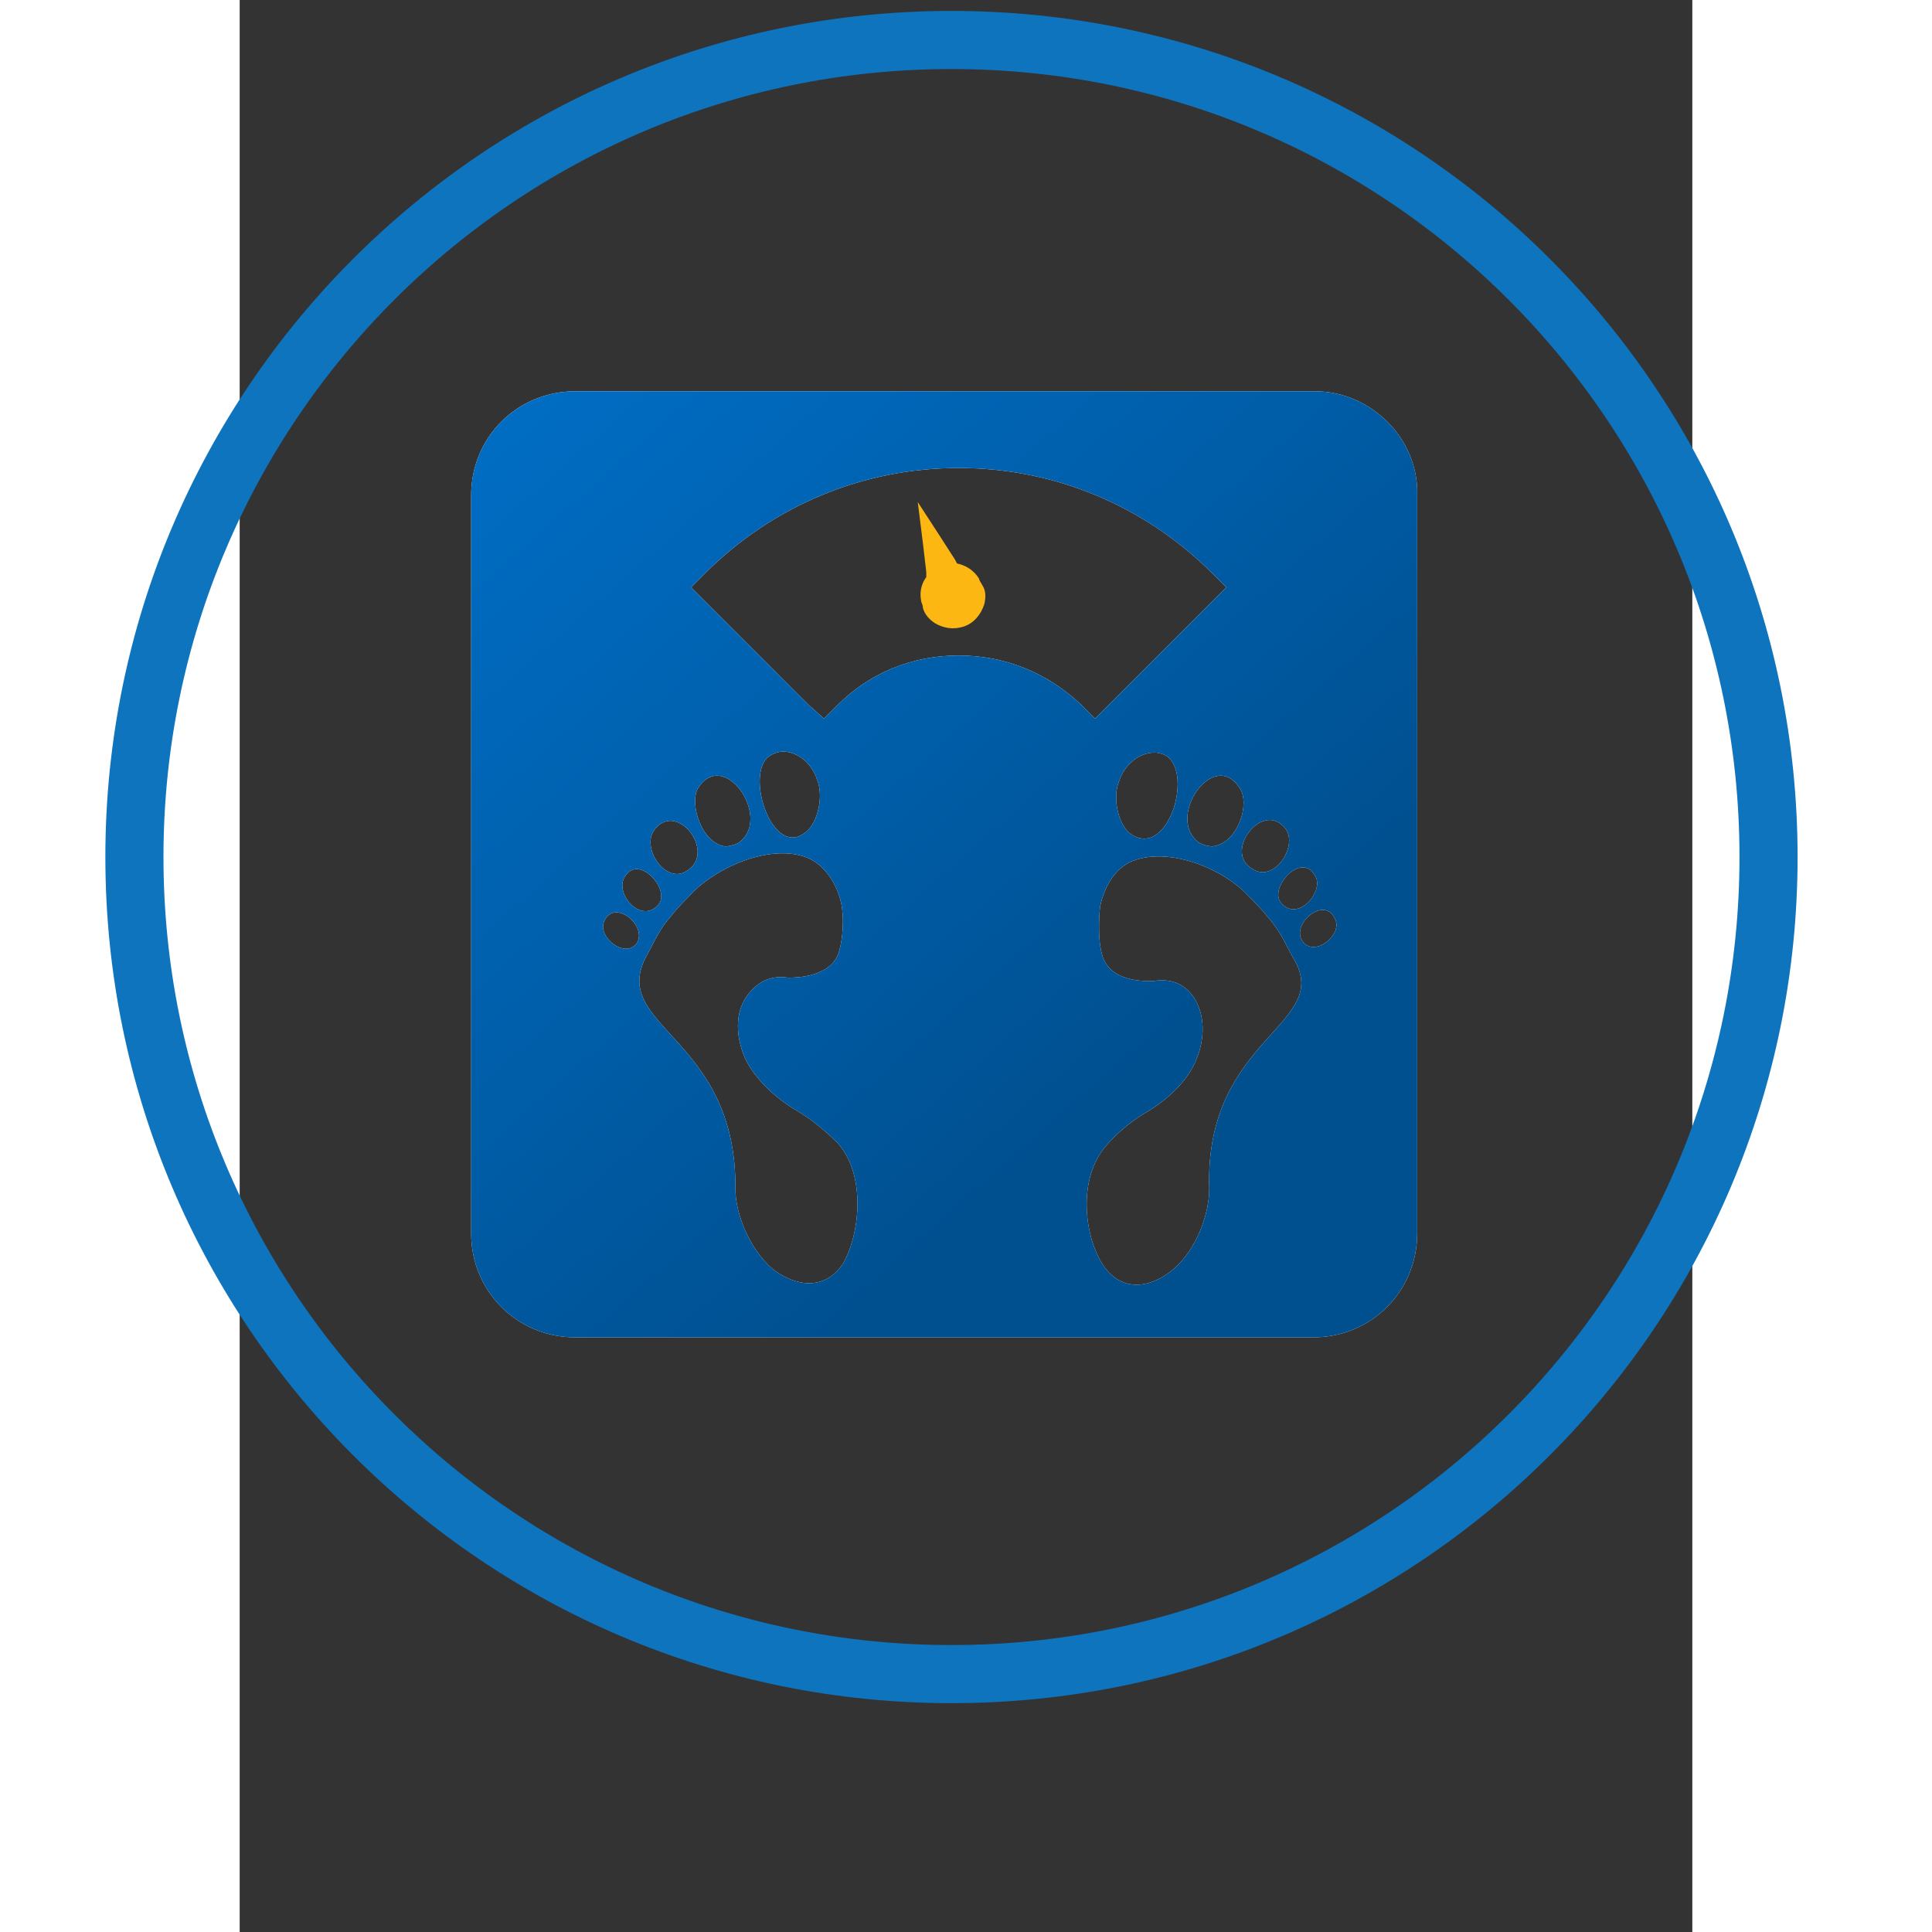
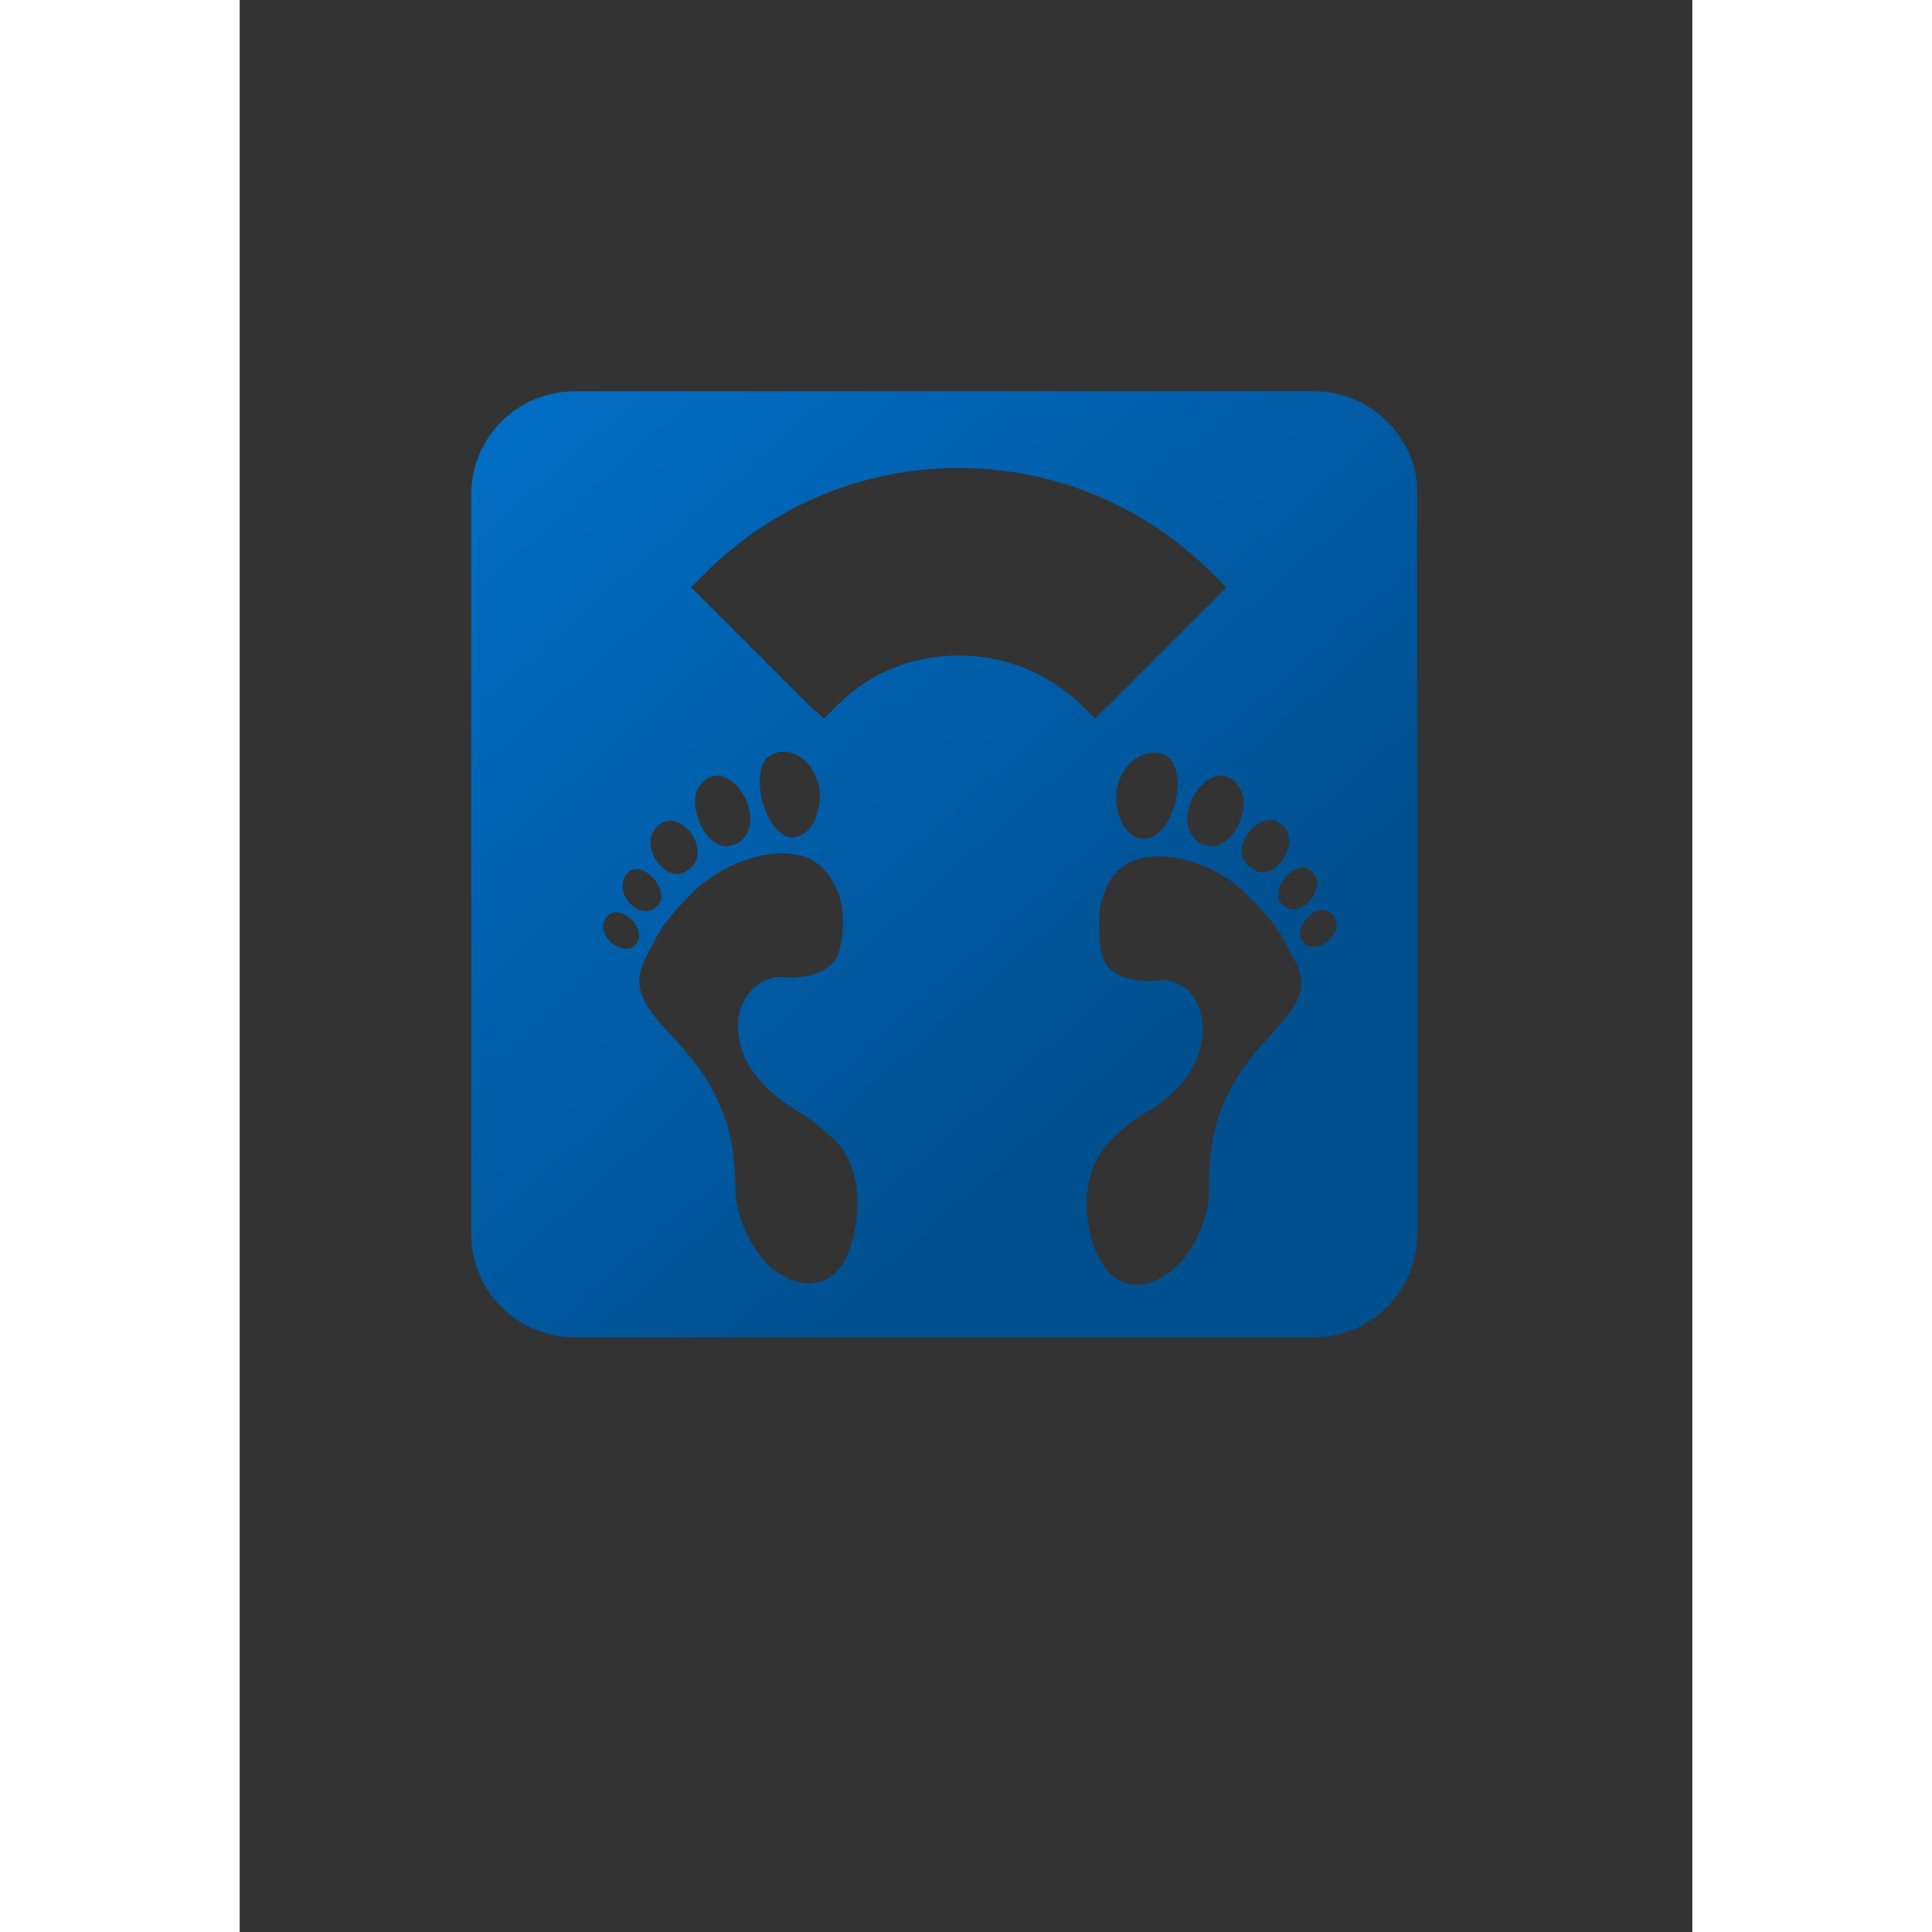
<svg xmlns="http://www.w3.org/2000/svg" width="120px" height="120px" viewBox="10 0 100 133">
  <rect x="10" y="0" width="100" height="133" fill="#333333" stroke="none" />
  <defs>
    <linearGradient id="q6-o3-grad1" x1="66.913%" x2="0%" y1="74.314%" y2="0%">
      <stop offset="0%" stop-color="rgb(0,80,144)" stop-opacity="1" />
      <stop offset="47%" stop-color="rgb(0,95,171)" stop-opacity="1" />
      <stop offset="100%" stop-color="rgb(0,110,197)" stop-opacity="1" />
    </linearGradient>
  </defs>
-   <path fill-rule="evenodd" stroke="rgb(15, 116, 190)" stroke-width="4px" stroke-linecap="butt" stroke-linejoin="miter" fill="transparent" d="M59.000,2.753 C90.064,2.753 115.247,27.936 115.247,59.000 C115.247,90.064 90.064,115.247 59.000,115.247 C27.936,115.247 2.753,90.064 2.753,59.000 C2.753,27.936 27.936,2.753 59.000,2.753 Z" />
-   <path fill-rule="evenodd" fill="rgb(253, 253, 253)" d="M84.021,26.937 L33.093,26.937 C29.104,26.937 25.935,30.105 25.935,34.095 L25.935,84.905 C25.935,88.895 29.104,92.063 33.093,92.063 L83.904,92.063 C87.893,92.063 91.062,88.895 91.062,84.905 L91.062,34.095 C91.179,30.222 87.893,26.937 84.021,26.937 ZM84.021,60.263 C84.725,61.319 82.848,63.548 81.674,62.140 C80.853,61.084 83.082,58.620 84.021,60.263 ZM82.026,57.094 C82.848,58.268 81.205,60.850 79.679,59.793 C77.684,58.620 80.501,54.982 82.026,57.094 ZM78.858,54.278 C79.562,55.334 78.740,58.033 76.980,58.268 C76.746,58.268 76.159,58.150 75.924,57.916 C73.812,56.156 77.098,51.462 78.858,54.278 ZM38.491,57.212 C40.017,54.982 42.833,58.620 40.838,59.911 C39.430,60.967 37.670,58.503 38.491,57.212 ZM41.542,54.278 C43.302,51.462 46.588,56.156 44.476,57.916 C44.241,58.150 43.654,58.268 43.420,58.268 C41.777,58.033 40.955,55.334 41.542,54.278 ZM36.496,60.380 C37.435,58.737 39.665,61.202 38.843,62.258 C37.670,63.666 35.792,61.553 36.496,60.380 ZM37.318,64.956 C36.496,66.013 34.619,64.487 35.088,63.431 C35.792,61.788 38.139,63.783 37.318,64.956 ZM51.516,87.017 C50.226,88.895 48.231,88.543 46.705,87.370 C45.062,85.961 44.124,83.497 44.124,81.854 C44.241,71.293 35.323,70.707 38.022,65.778 C38.608,64.722 38.843,64.018 39.782,62.962 C40.134,62.492 40.838,61.788 41.425,61.202 C43.654,59.207 47.057,58.150 49.170,59.089 C50.460,59.676 51.164,61.084 51.399,62.140 C51.634,63.196 51.516,64.604 51.282,65.426 C50.812,67.303 48.231,67.303 47.761,67.303 C46.940,67.186 46.001,67.303 45.180,68.242 C43.889,69.650 44.241,71.645 44.828,72.936 C45.532,74.344 46.940,75.635 48.348,76.456 C49.170,76.926 50.226,77.747 51.164,78.686 C53.159,80.916 52.690,85.023 51.516,87.017 ZM46.471,52.049 C47.644,51.227 49.287,52.166 49.756,53.691 C50.226,54.865 49.756,56.625 49.052,57.212 C46.705,59.324 44.710,53.222 46.471,52.049 ZM59.496,45.125 C56.328,45.125 53.394,46.299 51.164,48.528 L50.226,49.467 L49.170,48.528 L42.011,41.370 L41.073,40.431 L42.011,39.493 C46.705,34.799 52.925,32.217 59.496,32.217 C66.067,32.217 72.287,34.799 76.980,39.493 L77.919,40.431 L76.980,41.370 L69.822,48.528 L68.884,49.467 L67.945,48.528 C65.598,46.299 62.664,45.125 59.496,45.125 ZM71.230,57.329 C70.526,56.742 70.057,54.982 70.526,53.809 C70.996,52.283 72.639,51.344 73.812,52.049 C75.690,53.339 73.812,59.324 71.230,57.329 ZM76.746,81.854 C76.746,83.497 75.924,85.961 74.281,87.370 C72.756,88.660 70.761,89.012 69.470,87.135 C68.179,85.257 67.593,81.150 69.705,78.803 C70.526,77.864 71.582,77.043 72.404,76.574 C73.812,75.752 75.220,74.461 75.807,73.053 C76.394,71.763 76.628,69.768 75.455,68.360 C74.633,67.421 73.577,67.421 72.873,67.538 C72.404,67.538 69.822,67.656 69.353,65.661 C69.118,64.839 69.118,63.431 69.236,62.375 C69.470,61.319 70.057,59.911 71.348,59.324 C73.460,58.385 76.863,59.324 79.093,61.319 C79.679,61.906 80.383,62.610 80.735,63.079 C81.674,64.135 81.909,64.839 82.495,65.895 C85.429,70.589 76.394,71.293 76.746,81.854 ZM83.200,64.839 C82.261,63.666 84.725,61.553 85.429,63.314 C85.898,64.370 84.021,65.895 83.200,64.839 Z" />
  <path fill="url(#q6-o3-grad1)" d="M84.021,26.937 L33.093,26.937 C29.104,26.937 25.935,30.105 25.935,34.095 L25.935,84.905 C25.935,88.895 29.104,92.063 33.093,92.063 L83.904,92.063 C87.893,92.063 91.062,88.895 91.062,84.905 L91.062,34.095 C91.179,30.222 87.893,26.937 84.021,26.937 ZM84.021,60.263 C84.725,61.319 82.848,63.548 81.674,62.140 C80.853,61.084 83.082,58.620 84.021,60.263 ZM82.026,57.094 C82.848,58.268 81.205,60.850 79.679,59.793 C77.684,58.620 80.501,54.982 82.026,57.094 ZM78.858,54.278 C79.562,55.334 78.740,58.033 76.980,58.268 C76.746,58.268 76.159,58.150 75.924,57.916 C73.812,56.156 77.098,51.462 78.858,54.278 ZM38.491,57.212 C40.017,54.982 42.833,58.620 40.838,59.911 C39.430,60.967 37.670,58.503 38.491,57.212 ZM41.542,54.278 C43.302,51.462 46.588,56.156 44.476,57.916 C44.241,58.150 43.654,58.268 43.420,58.268 C41.777,58.033 40.955,55.334 41.542,54.278 ZM36.496,60.380 C37.435,58.737 39.665,61.202 38.843,62.258 C37.670,63.666 35.792,61.553 36.496,60.380 ZM37.318,64.956 C36.496,66.013 34.619,64.487 35.088,63.431 C35.792,61.788 38.139,63.783 37.318,64.956 ZM51.516,87.017 C50.226,88.895 48.231,88.543 46.705,87.370 C45.062,85.961 44.124,83.497 44.124,81.854 C44.241,71.293 35.323,70.707 38.022,65.778 C38.608,64.722 38.843,64.018 39.782,62.962 C40.134,62.492 40.838,61.788 41.425,61.202 C43.654,59.207 47.057,58.150 49.170,59.089 C50.460,59.676 51.164,61.084 51.399,62.140 C51.634,63.196 51.516,64.604 51.282,65.426 C50.812,67.303 48.231,67.303 47.761,67.303 C46.940,67.186 46.001,67.303 45.180,68.242 C43.889,69.650 44.241,71.645 44.828,72.936 C45.532,74.344 46.940,75.635 48.348,76.456 C49.170,76.926 50.226,77.747 51.164,78.686 C53.159,80.916 52.690,85.023 51.516,87.017 ZM46.471,52.049 C47.644,51.227 49.287,52.166 49.756,53.691 C50.226,54.865 49.756,56.625 49.052,57.212 C46.705,59.324 44.710,53.222 46.471,52.049 ZM59.496,45.125 C56.328,45.125 53.394,46.299 51.164,48.528 L50.226,49.467 L49.170,48.528 L42.011,41.370 L41.073,40.431 L42.011,39.493 C46.705,34.799 52.925,32.217 59.496,32.217 C66.067,32.217 72.287,34.799 76.980,39.493 L77.919,40.431 L76.980,41.370 L69.822,48.528 L68.884,49.467 L67.945,48.528 C65.598,46.299 62.664,45.125 59.496,45.125 ZM71.230,57.329 C70.526,56.742 70.057,54.982 70.526,53.809 C70.996,52.283 72.639,51.344 73.812,52.049 C75.690,53.339 73.812,59.324 71.230,57.329 ZM76.746,81.854 C76.746,83.497 75.924,85.961 74.281,87.370 C72.756,88.660 70.761,89.012 69.470,87.135 C68.179,85.257 67.593,81.150 69.705,78.803 C70.526,77.864 71.582,77.043 72.404,76.574 C73.812,75.752 75.220,74.461 75.807,73.053 C76.394,71.763 76.628,69.768 75.455,68.360 C74.633,67.421 73.577,67.421 72.873,67.538 C72.404,67.538 69.822,67.656 69.353,65.661 C69.118,64.839 69.118,63.431 69.236,62.375 C69.470,61.319 70.057,59.911 71.348,59.324 C73.460,58.385 76.863,59.324 79.093,61.319 C79.679,61.906 80.383,62.610 80.735,63.079 C81.674,64.135 81.909,64.839 82.495,65.895 C85.429,70.589 76.394,71.293 76.746,81.854 ZM83.200,64.839 C82.261,63.666 84.725,61.553 85.429,63.314 C85.898,64.370 84.021,65.895 83.200,64.839 Z" />
-   <path fill-rule="evenodd" fill="rgb(252, 183, 19)" d="M60.904,39.845 C60.552,39.258 59.965,38.906 59.379,38.789 L59.261,38.554 L58.205,36.911 L56.680,34.564 L57.032,37.380 L57.266,39.375 L57.266,39.727 C56.914,40.197 56.797,40.783 56.914,41.370 C56.914,41.487 57.032,41.605 57.032,41.840 C57.149,42.309 57.501,42.661 57.853,42.896 C58.440,43.248 59.144,43.365 59.848,43.130 C60.552,42.896 61.021,42.309 61.256,41.605 C61.373,41.136 61.373,40.666 61.139,40.314 C61.021,40.079 60.904,39.962 60.904,39.845 Z" />
</svg>